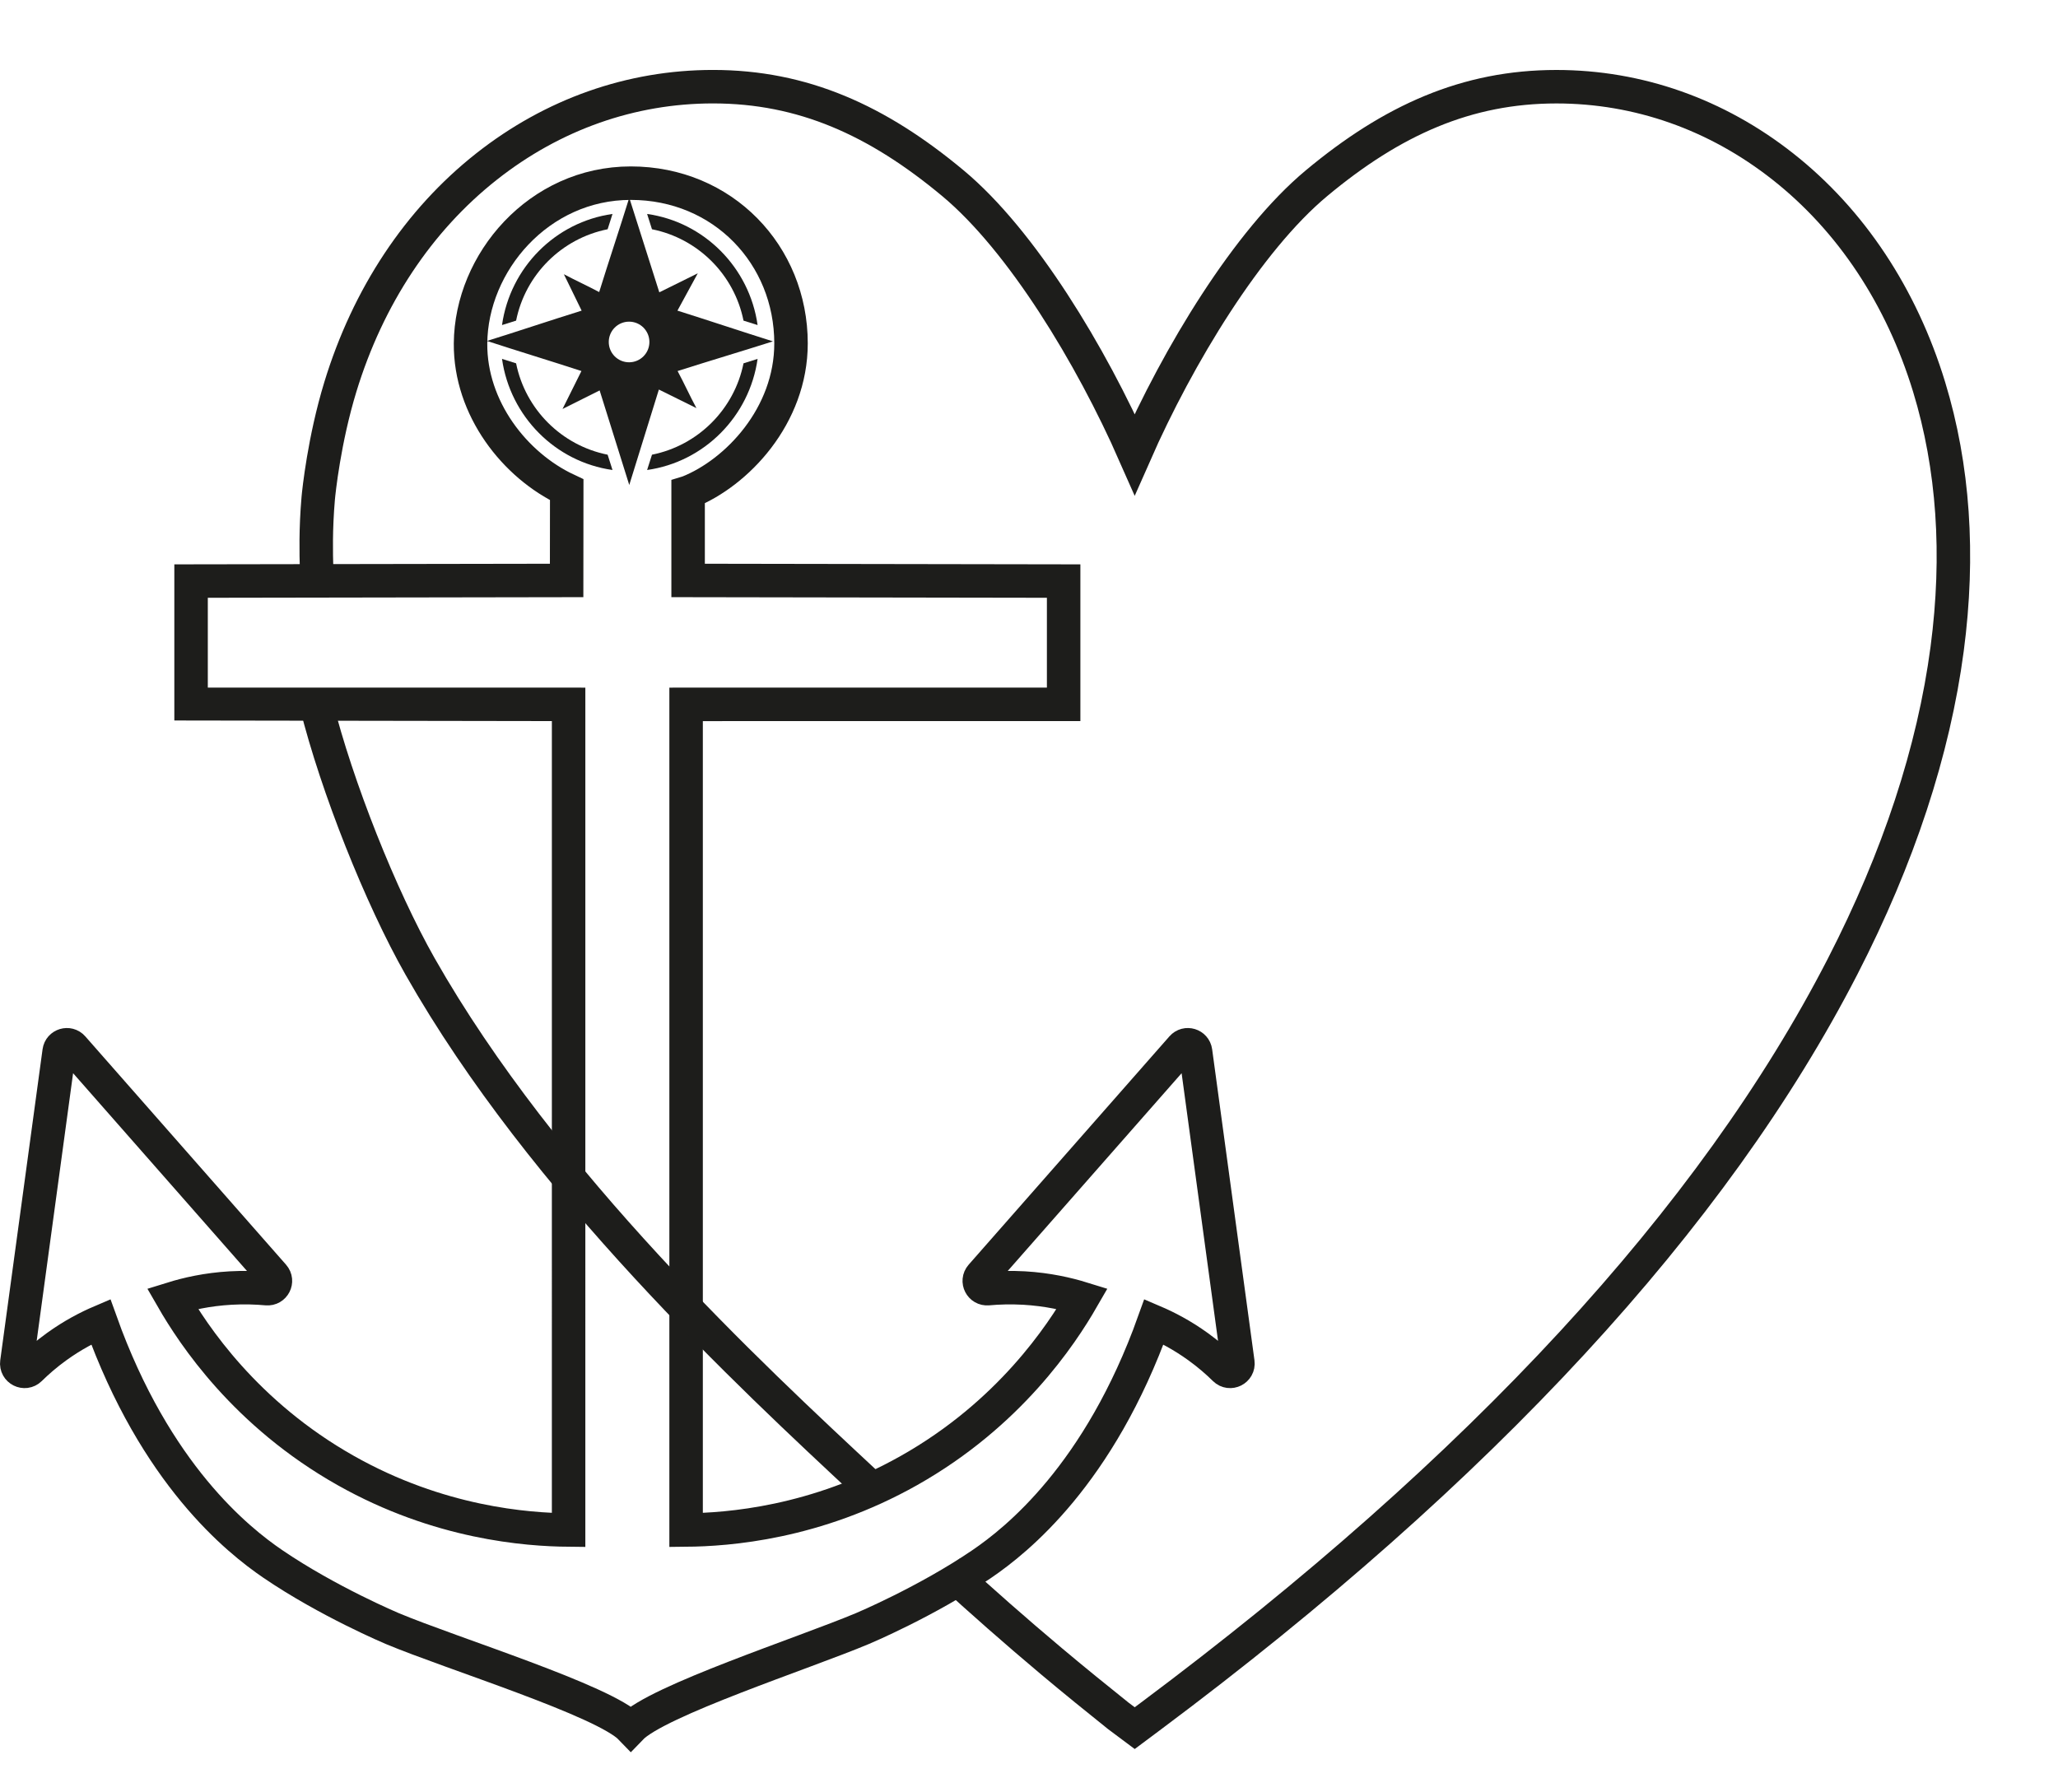
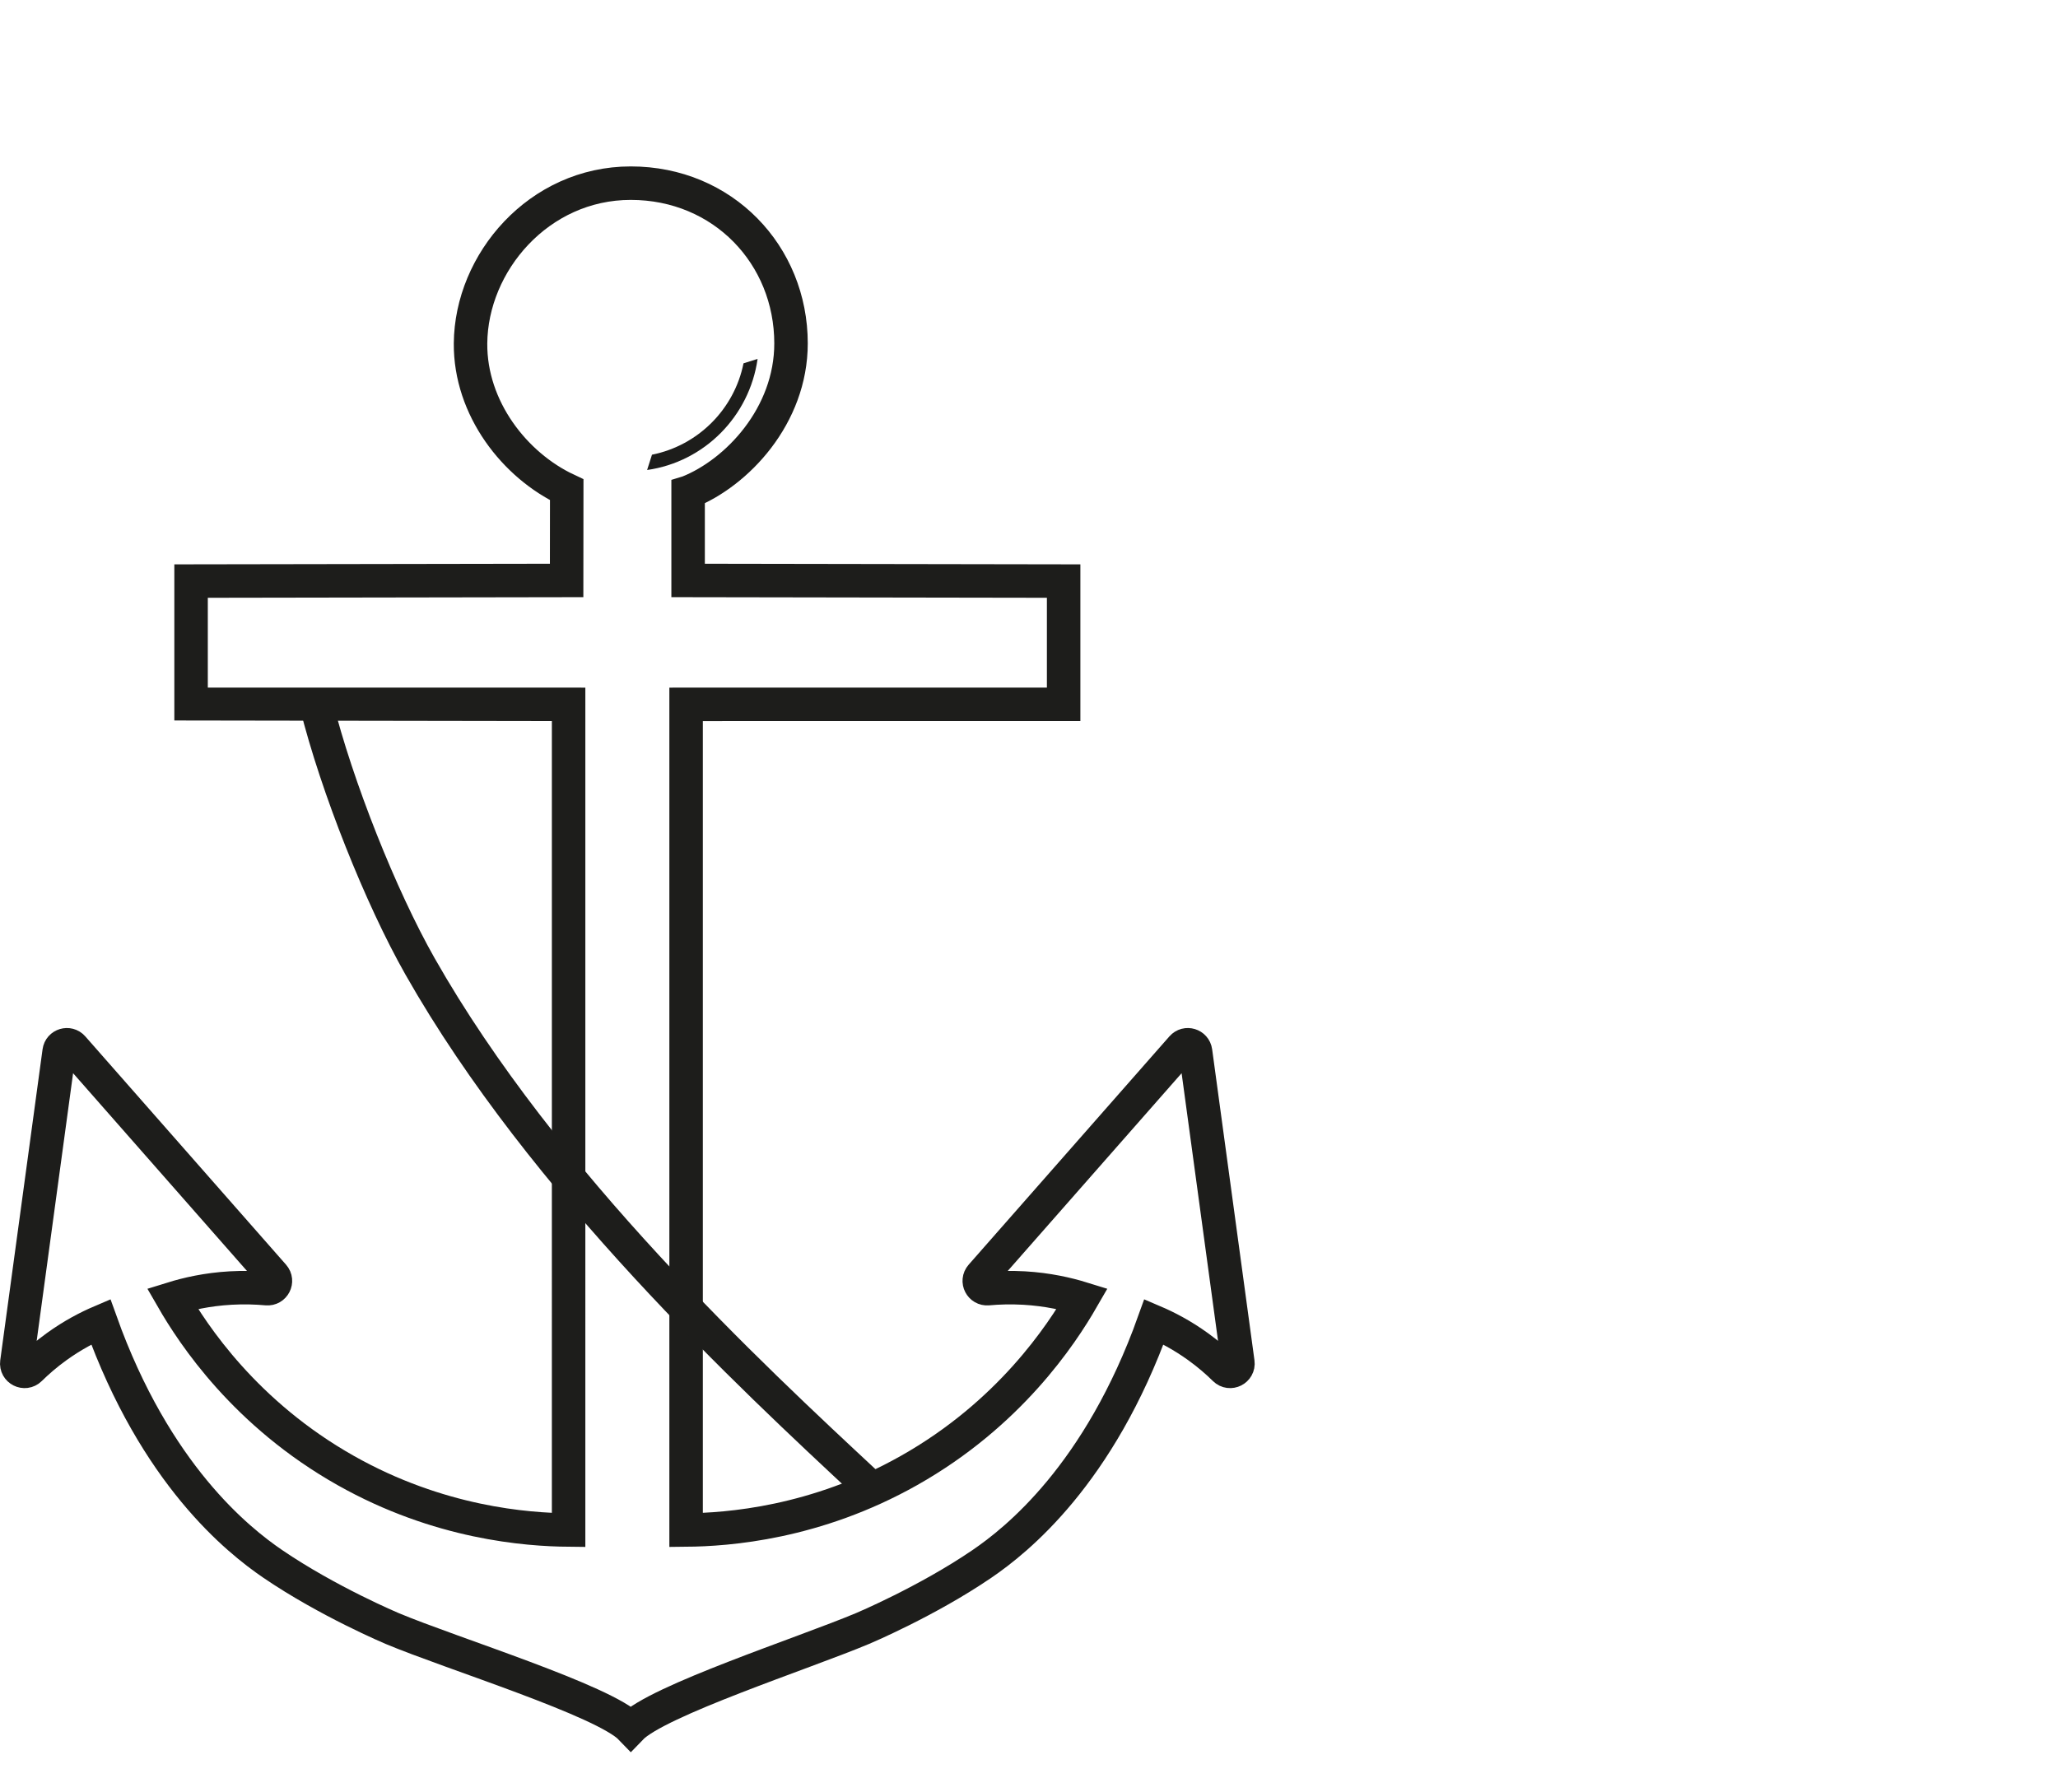
<svg xmlns="http://www.w3.org/2000/svg" id="Layer_1_copy" viewBox="0 0 799.08 695.89">
  <defs>
    <style>.cls-1{fill:none;stroke:#1d1d1b;stroke-miterlimit:10;stroke-width:13px;}.cls-2{fill:#1d1d1b;}</style>
  </defs>
  <g id="Kompass">
-     <path class="cls-2" d="M300.1,132.55c-12.35-3.89-24.71-8.04-37.06-11.93,2.63-4.92,5.26-9.57,7.89-14.49-4.98,2.46-9.95,4.92-14.93,7.38-3.89-12.24-7.78-24.48-11.67-36.72-3.83,12.35-7.85,24.26-11.68,36.62-4.63-2.46-9.08-4.47-13.71-6.93,2.34,4.8,4.56,9.33,6.9,14.14-12.3,3.83-24.46,7.94-36.76,11.77,12.24,4,24.44,7.68,36.68,11.68-2.46,4.8-4.88,9.94-7.34,14.74,4.8-2.4,9.61-4.8,14.41-7.21,3.83,12.24,7.66,24.48,11.5,36.72,3.83-12.35,7.66-24.71,11.5-37.06,4.86,2.4,9.72,4.8,14.58,7.21-2.52-4.69-4.8-9.71-7.31-14.4,12.41-3.95,24.59-7.57,37-11.51Zm-55.84,8.13c-4.36,0-7.89-3.53-7.89-7.89s3.53-7.89,7.89-7.89,7.89,3.53,7.89,7.89-3.53,7.89-7.89,7.89Z" />
    <g>
      <path class="cls-2" d="M288.69,141.08l5.47-1.72c-3.17,22.35-20.72,40.01-42.9,43.14,.63-1.98,1.26-3.96,1.89-5.94,17.87-3.57,31.95-17.62,35.54-35.48Z" />
-       <path class="cls-2" d="M200.39,141.08c-1.82-.57-3.65-1.15-5.47-1.72,3.17,22.35,20.72,40.01,42.9,43.14-.63-1.98-1.26-3.96-1.89-5.94-17.87-3.57-31.95-17.62-35.54-35.48Z" />
-       <path class="cls-2" d="M288.69,124.5l5.47,1.72c-3.17-22.35-20.72-40.01-42.9-43.14,.63,1.98,1.26,3.96,1.89,5.94,17.87,3.57,31.95,17.62,35.54,35.48Z" />
-       <path class="cls-2" d="M200.39,124.5c-1.82,.57-3.65,1.15-5.47,1.72,3.17-22.35,20.72-40.01,42.9-43.14-.63,1.98-1.26,3.96-1.89,5.94-17.87,3.57-31.95,17.62-35.54,35.48Z" />
    </g>
  </g>
  <path class="cls-1" d="M267.18,191.15v34.24l145.81,.24v47.86c-.57,0-96.16,.02-146.59,.02v320.6c16.21-.15,50.24-2.64,86.51-23.09,39-21.99,59.22-52.71,67.33-66.78-5.75-1.78-13.44-3.56-22.62-4.09-5.15-.29-9.88-.14-14.06,.24-2.74,.25-4.38-2.95-2.57-5.01,25.98-29.55,51.97-59.11,77.95-88.66,1.71-1.95,4.92-.98,5.27,1.59,5.48,40.25,10.95,80.51,16.43,120.76,.39,2.86-3.06,4.59-5.12,2.57-2.9-2.86-6.33-5.84-10.35-8.74-6.26-4.52-12.23-7.58-17.12-9.67-21.26,59.41-53.35,84.88-66.78,94.04-21.38,14.59-46.34,25.08-46.34,25.08-22.99,9.66-79.77,28.03-90,38.68-10.23-10.65-69.69-29.02-92.68-38.68,0,0-24.96-10.49-46.34-25.08-13.44-9.17-45.53-34.63-66.78-94.04-4.9,2.09-10.87,5.16-17.12,9.67-4.01,2.89-7.44,5.88-10.35,8.74-2.06,2.02-5.5,.29-5.12-2.57,5.48-40.25,10.95-80.51,16.43-120.76,.35-2.57,3.56-3.54,5.27-1.59,25.98,29.55,51.97,59.11,77.95,88.66,1.81,2.06,.17,5.26-2.57,5.01-4.19-.38-8.91-.54-14.06-.24-9.19,.52-16.88,2.31-22.62,4.09,8.11,14.08,28.33,44.79,67.33,66.78,36.26,20.45,70.29,22.94,86.51,23.09V273.51c-50.43,0-146.02,0-146.59-.02v-47.86c24.3-.04,48.6-.08,72.91-.12,24.3-.04,48.61-.08,72.91-.12,.01-11.03,.03-24.19,.04-35.22-20.16-9.47-37.54-31.59-37.35-56.83,.24-31.36,26.44-62.22,62.22-62.22s62.22,27.86,62.22,62.22c0,28.09-20.95,50.26-39.93,57.8Z" />
  <g>
-     <path class="cls-1" d="M122.91,220.2c-.14-4.72-.4-14.62,.65-26.71,.22-2.52,2.3-22.66,8.59-43.25,10.74-35.17,30.37-64.76,56.77-85.57,25.73-20.29,56.14-31.01,87.92-31.01,34.81,0,63.76,12.97,93.18,37.5,26.7,22.26,53.68,66.87,70.56,105.24,16.87-38.35,43.86-82.97,70.56-105.23,29.43-24.54,58.38-37.5,93.18-37.5,31.79,0,62.2,10.72,87.94,31.01,26.41,20.81,46.04,50.4,56.78,85.57,9.46,30.99,11.82,65.21,7,101.71-5.23,39.62-18.89,81.12-40.59,123.33-50.09,97.44-140.44,195.35-268.54,291.03l-6.32,4.72-6.32-4.72c-8.55-6.85-16.77-13.49-26.06-21.29-14-11.77-27.3-23.48-39.92-35.06" />
    <path class="cls-1" d="M336.19,575.89c-44.25-41.23-125.24-116.33-173.08-200.61-15.27-26.9-32.33-69.76-40.33-101.78" />
  </g>
</svg>